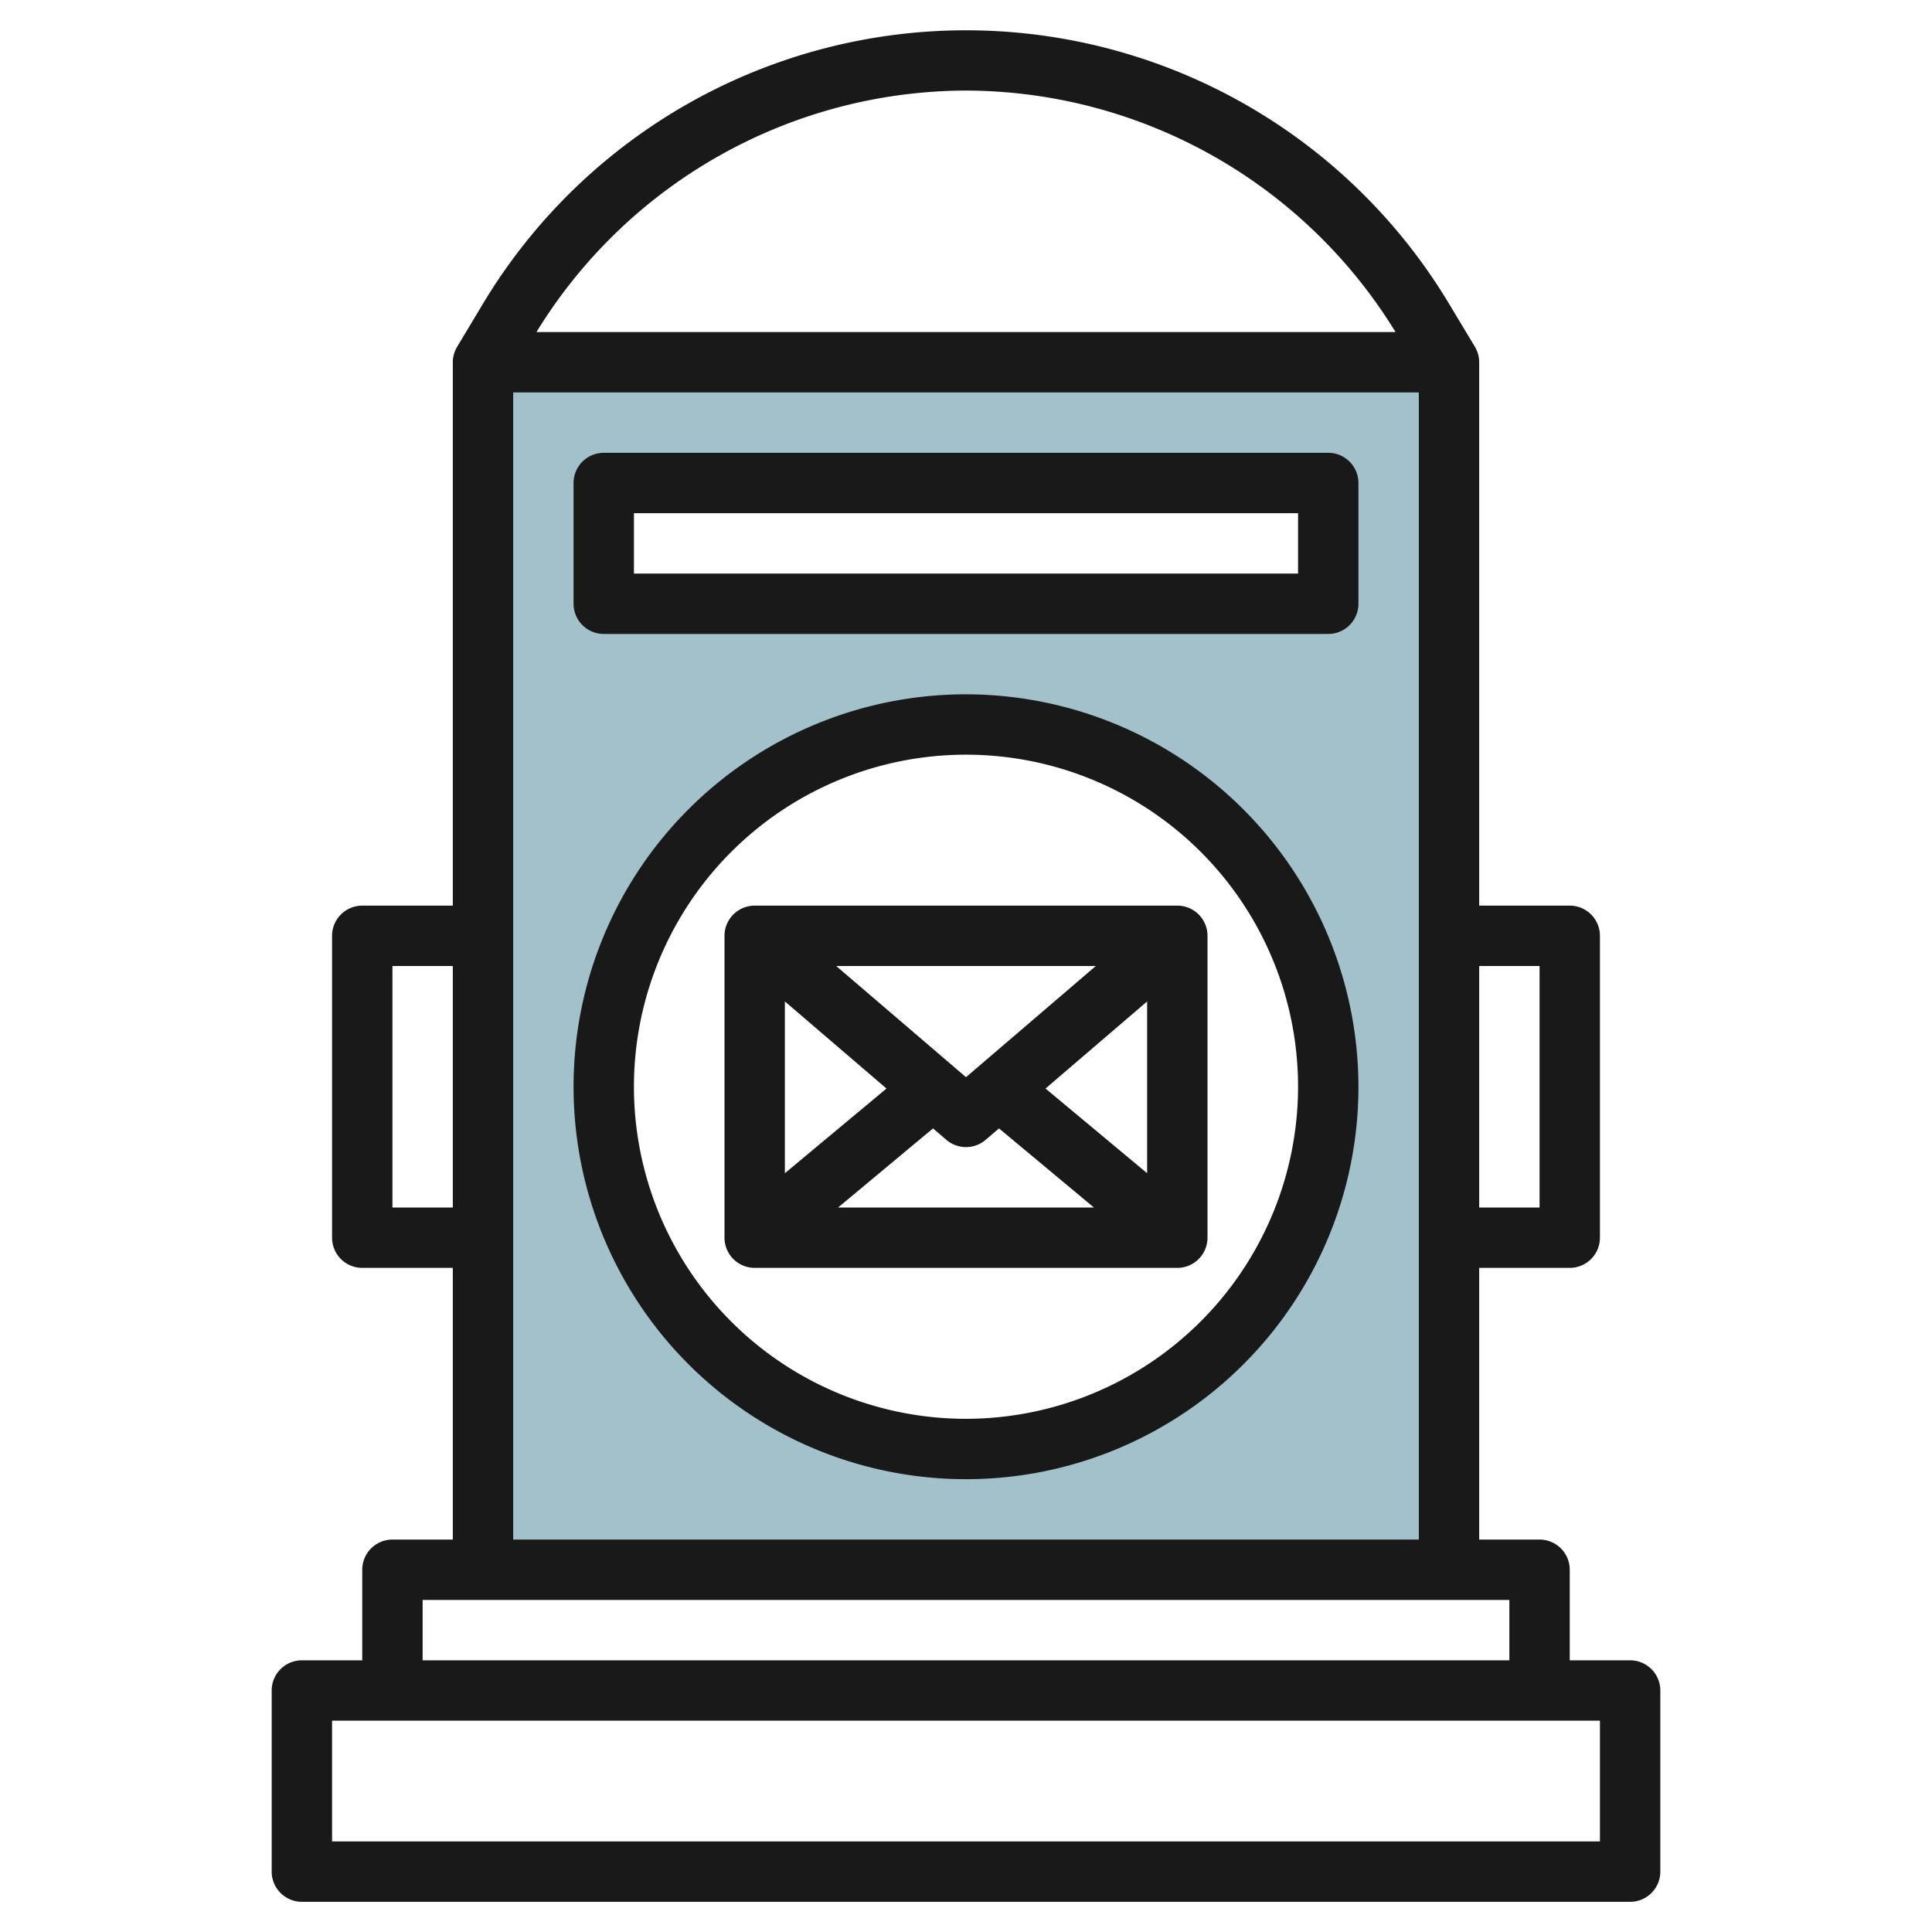
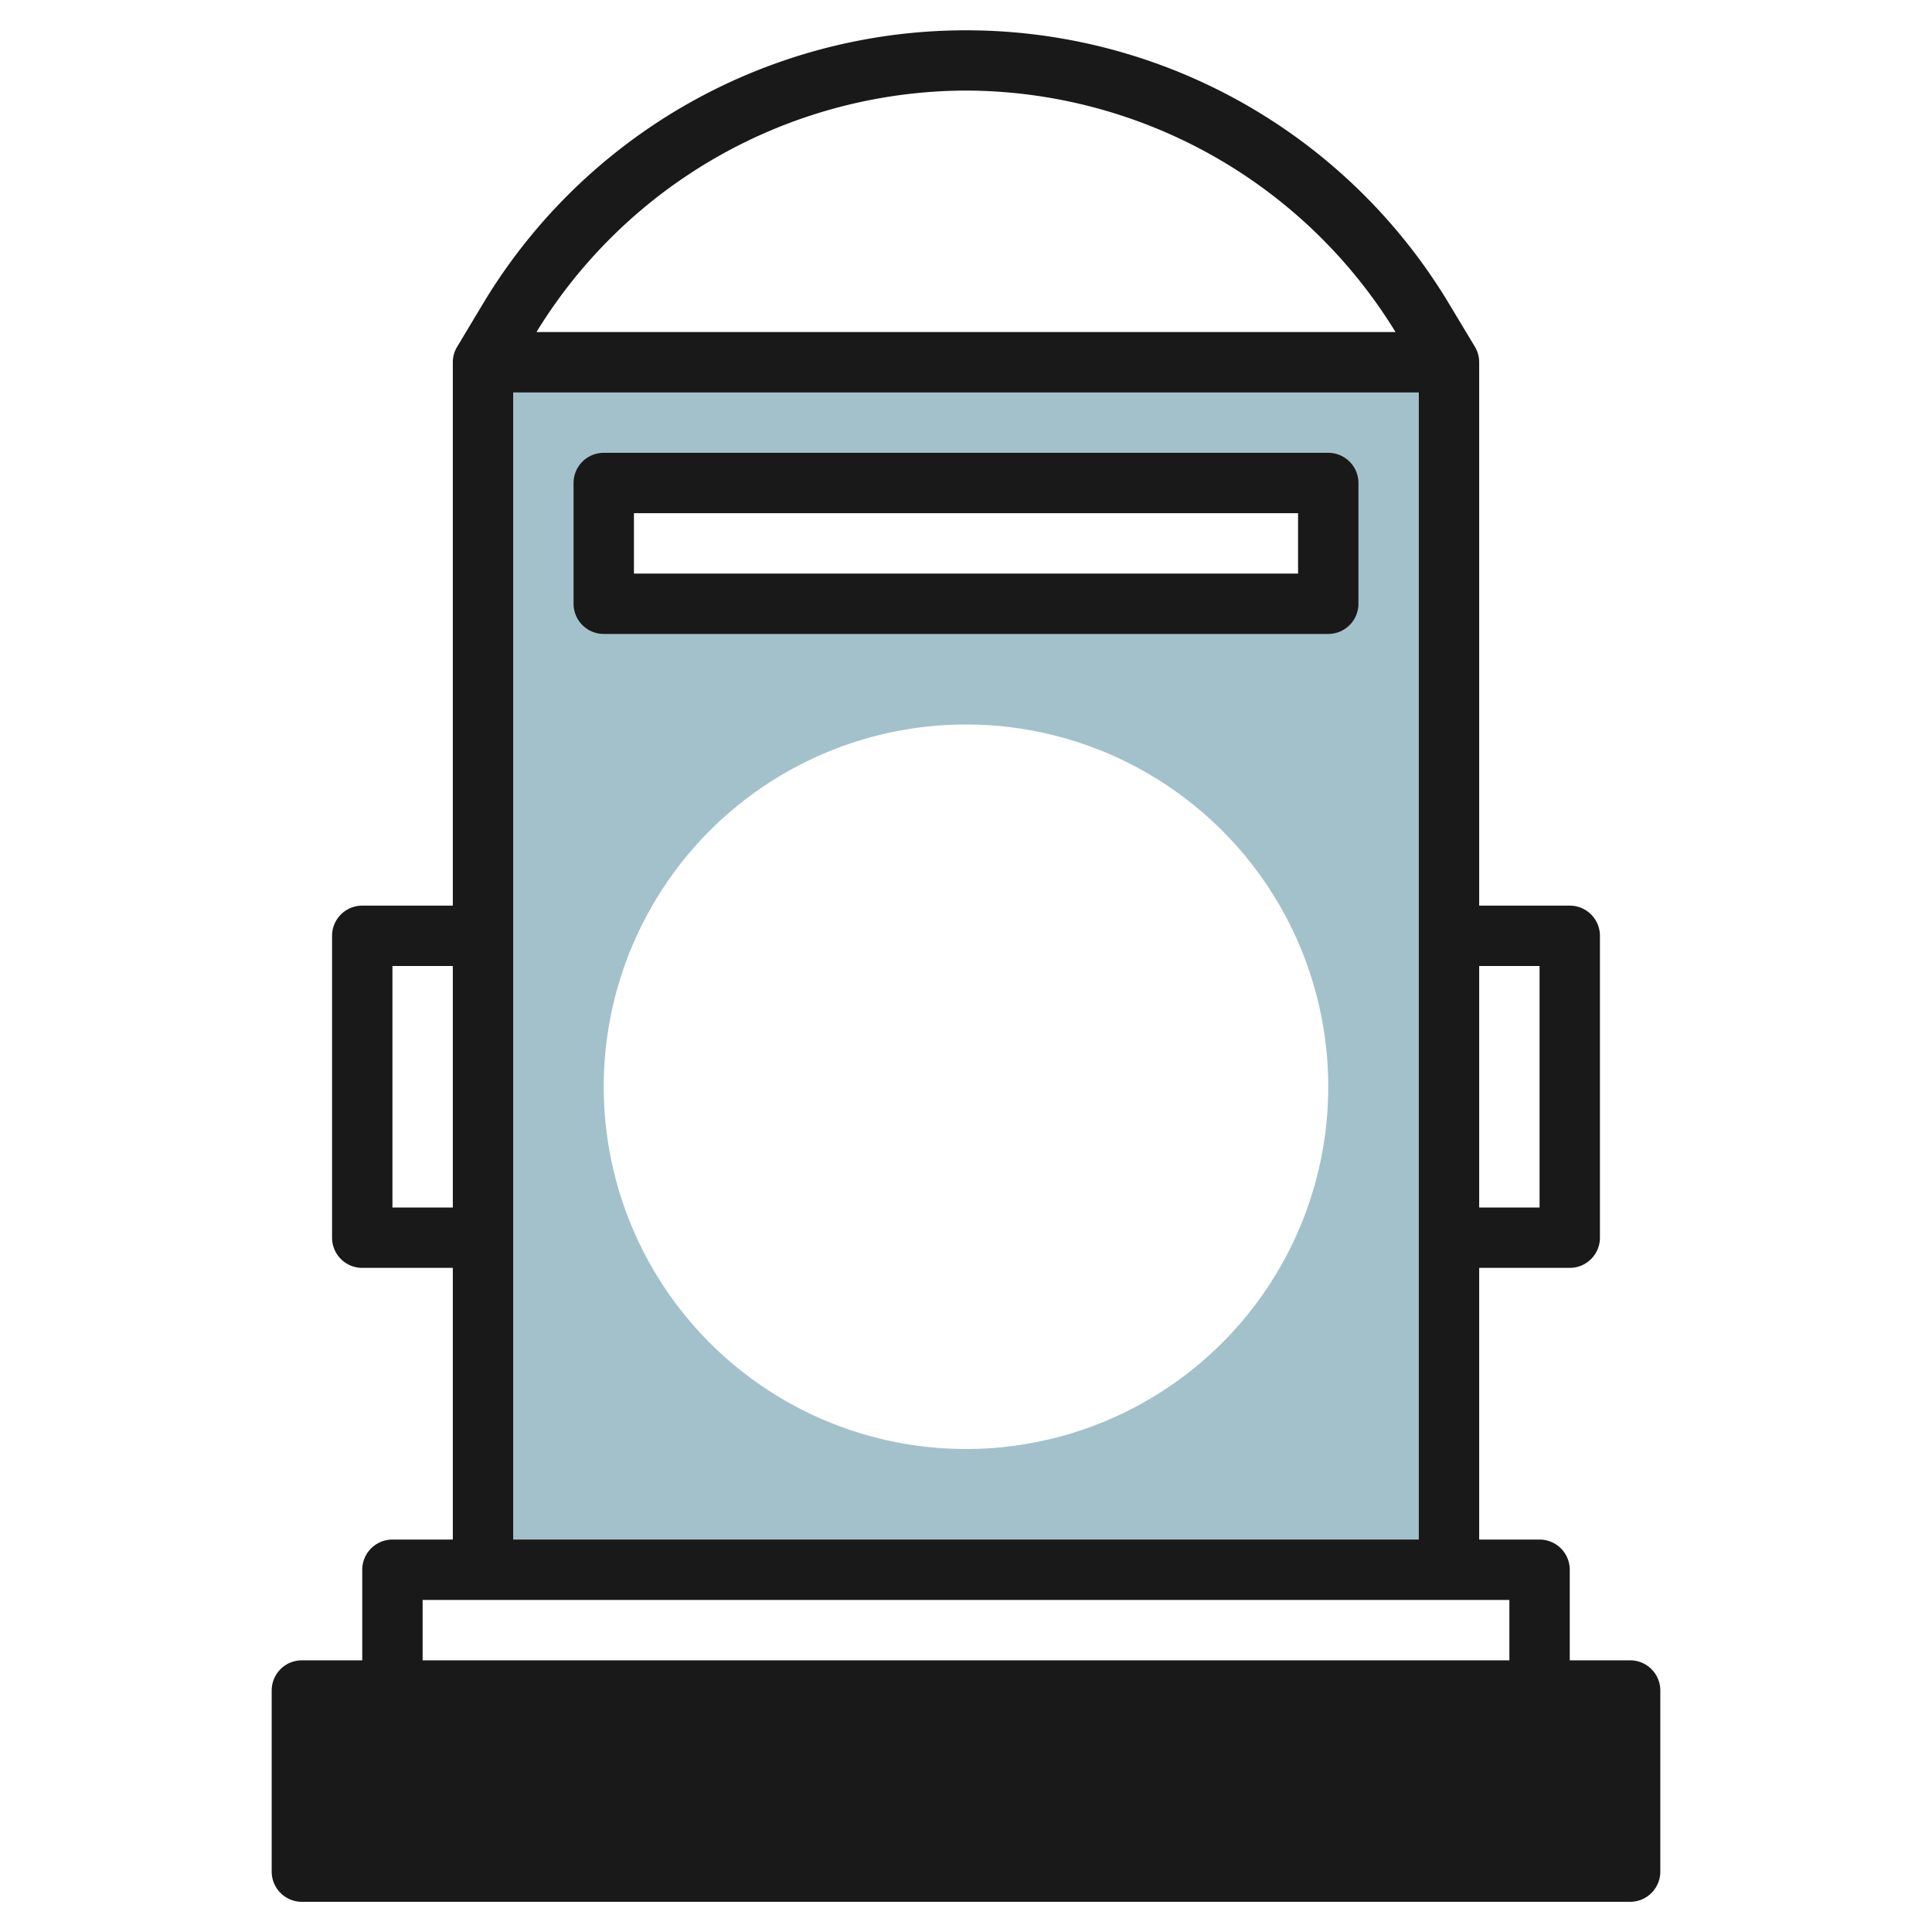
<svg xmlns="http://www.w3.org/2000/svg" id="Layer_3" height="512" viewBox="0 0 64 64" width="512" data-name="Layer 3">
  <path d="m16 12v40h32v-40zm16 36a12 12 0 1 1 12-12 12 12 0 0 1 -12 12zm12-28h-24v-4h24z" fill="#a3c1ca" />
  <g fill="#191919">
    <path d="m44 15h-24a1 1 0 0 0 -1 1v4a1 1 0 0 0 1 1h24a1 1 0 0 0 1-1v-4a1 1 0 0 0 -1-1zm-1 4h-22v-2h22z" />
-     <path d="m39 30h-14a1 1 0 0 0 -1 1v10a1 1 0 0 0 1 1h14a1 1 0 0 0 1-1v-10a1 1 0 0 0 -1-1zm-7 5.683-4.3-3.683h8.6zm-2.634.376-3.366 2.805v-5.69zm1.541 1.321.443.379a1 1 0 0 0 1.3 0l.443-.379 3.144 2.62h-8.474zm3.727-1.321 3.366-2.885v5.69z" />
-     <path d="m32 23a13 13 0 1 0 13 13 13.015 13.015 0 0 0 -13-13zm0 24a11 11 0 1 1 11-11 11.013 11.013 0 0 1 -11 11z" />
-     <path d="m13 51a1 1 0 0 0 -1 1v3h-2a1 1 0 0 0 -1 1v6a1 1 0 0 0 1 1h44a1 1 0 0 0 1-1v-6a1 1 0 0 0 -1-1h-2v-3a1 1 0 0 0 -1-1h-2v-9h3a1 1 0 0 0 1-1v-10a1 1 0 0 0 -1-1h-3v-18a1 1 0 0 0 -.143-.515l-.857-1.425a18.662 18.662 0 0 0 -32 0l-.855 1.425a1 1 0 0 0 -.145.515v18h-3a1 1 0 0 0 -1 1v10a1 1 0 0 0 1 1h3v9zm40 10h-42v-4h42zm-3-6h-36v-2h36zm1-23v8h-2v-8zm-19-29a16.742 16.742 0 0 1 14.229 8h-28.458a16.742 16.742 0 0 1 14.229-8zm-19 37v-8h2v8zm4-27h30v38h-30z" />
+     <path d="m13 51a1 1 0 0 0 -1 1v3h-2a1 1 0 0 0 -1 1v6a1 1 0 0 0 1 1h44a1 1 0 0 0 1-1v-6a1 1 0 0 0 -1-1h-2v-3a1 1 0 0 0 -1-1h-2v-9h3a1 1 0 0 0 1-1v-10a1 1 0 0 0 -1-1h-3v-18a1 1 0 0 0 -.143-.515l-.857-1.425a18.662 18.662 0 0 0 -32 0l-.855 1.425a1 1 0 0 0 -.145.515v18h-3a1 1 0 0 0 -1 1v10a1 1 0 0 0 1 1h3v9zm40 10h-42h42zm-3-6h-36v-2h36zm1-23v8h-2v-8zm-19-29a16.742 16.742 0 0 1 14.229 8h-28.458a16.742 16.742 0 0 1 14.229-8zm-19 37v-8h2v8zm4-27h30v38h-30z" />
  </g>
</svg>